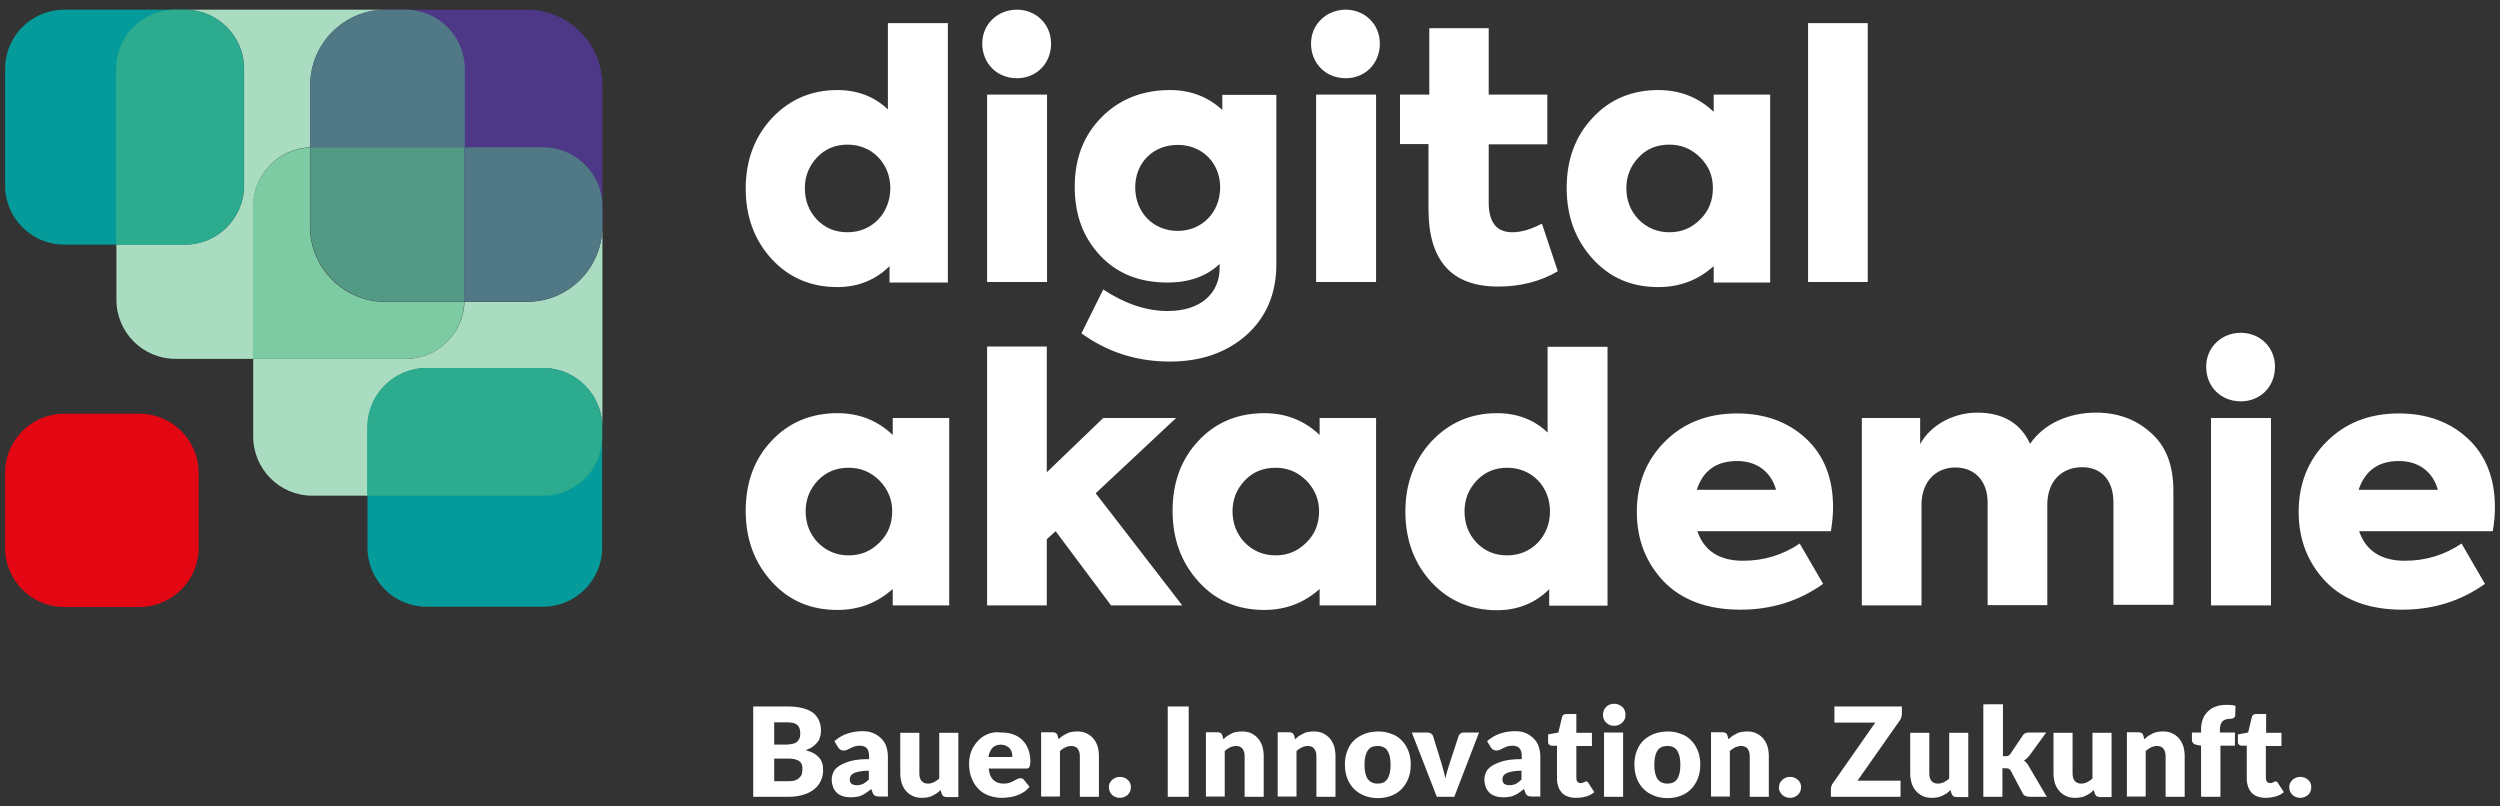
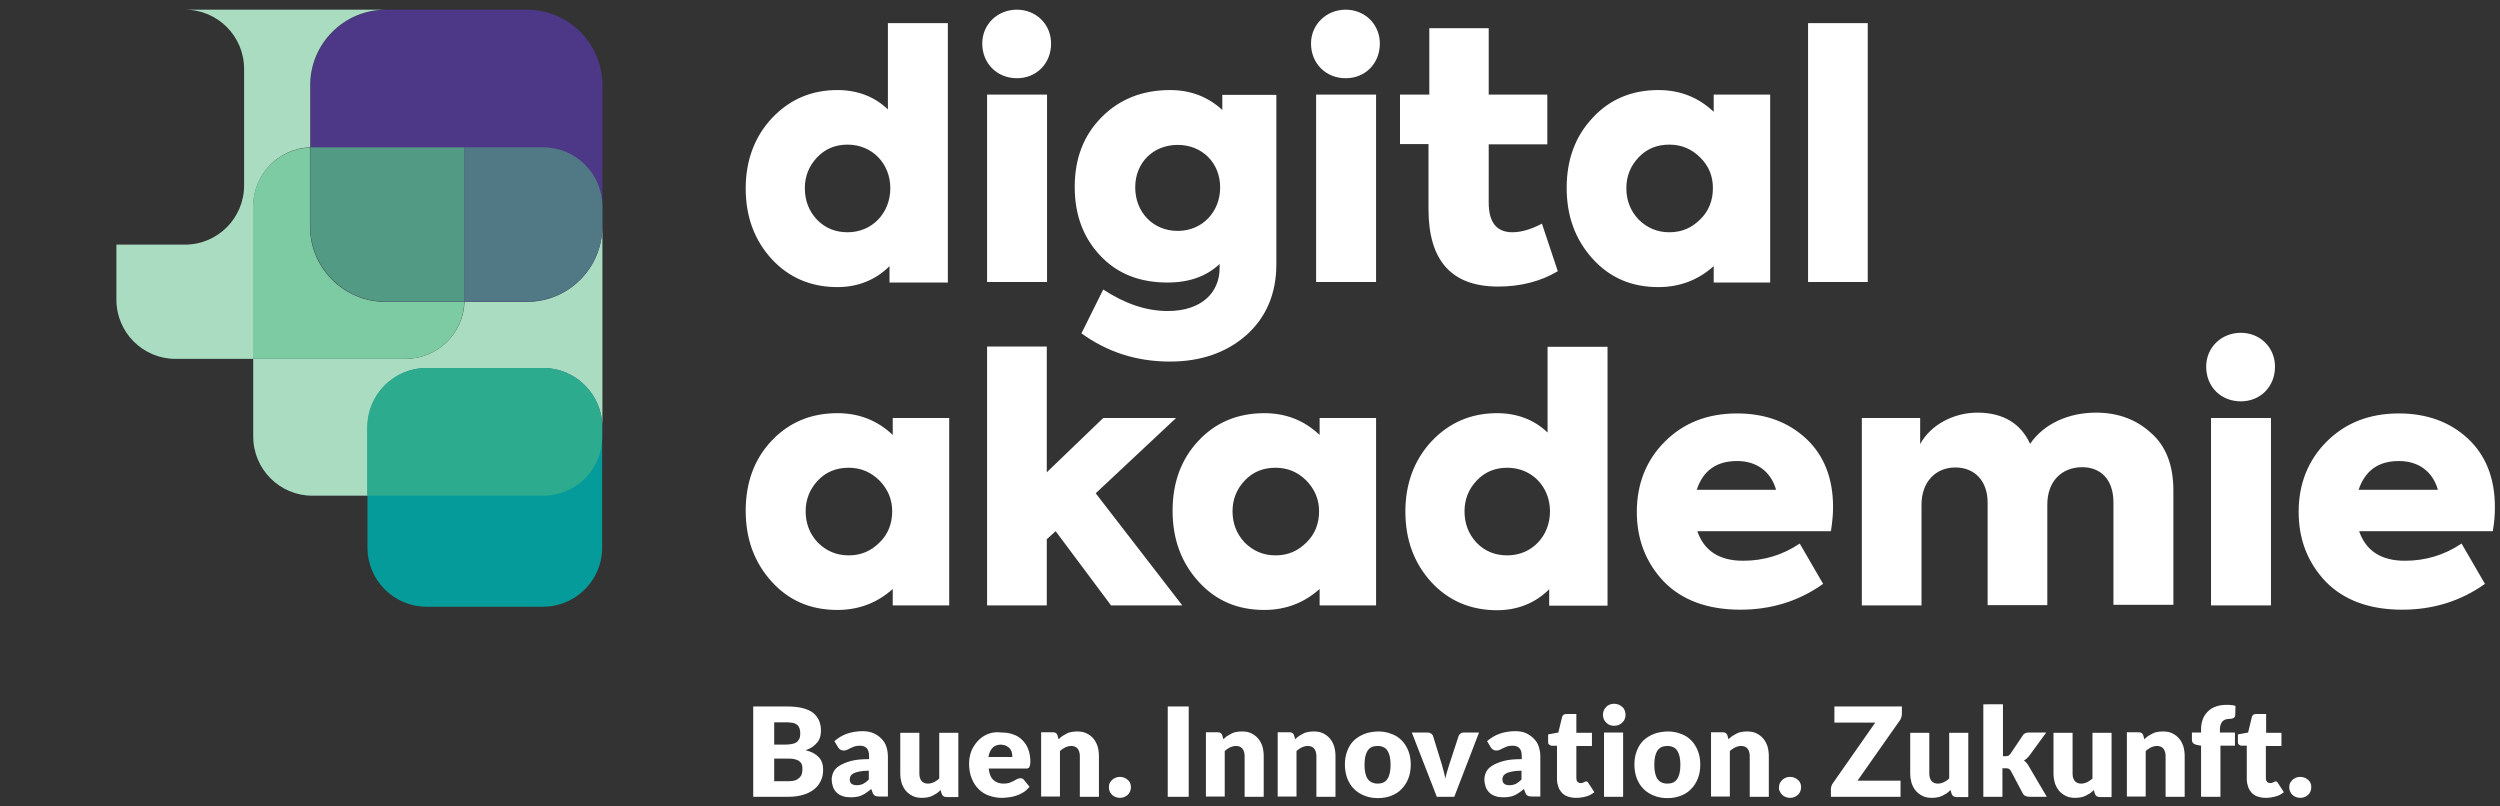
<svg xmlns="http://www.w3.org/2000/svg" version="1.1" id="Ebene_1" x="0px" y="0px" viewBox="0 0 930 300" style="enable-background:new 0 0 930 300;" xml:space="preserve">
  <rect x="0" y="0" width="930" height="300" fill="#333333" stroke="none" />
  <style type="text/css">
	.st0{fill:#ffffff;}
	.st1{fill:#E30613;}
	.st2{fill:#059B9A;}
	.st3{fill:#4D3787;}
	.st4{fill:#A9DCC1;}
	.st5{fill:#507985;}
	.st6{fill:#2CAB8E;}
	.st7{fill:#7DCBA2;}
	.st8{fill:#529A84;}
</style>
  <g>
    <path class="st0" d="M332.1,161.8c-5.7-5.4-12.5-8.1-20.6-8.1c-9.8,0-18,3.4-24.5,10.3c-6.4,6.8-9.6,15.5-9.6,26   c0,10.5,3.2,19.2,9.6,26.3c6.4,7.1,14.5,10.6,24.5,10.6c8.1,0,14.9-2.7,20.6-7.8v6.1h21v-69.7h-21V161.8L332.1,161.8z M331.9,190.2   c0,4.5-1.5,8.5-4.7,11.6c-3.2,3.2-6.9,4.8-11.5,4.8c-4.5,0-8.3-1.6-11.5-4.8c-3-3.2-4.5-7.1-4.5-11.6c0-4.4,1.5-8.2,4.5-11.4   c3-3.2,6.8-4.8,11.5-4.8c4.5,0,8.3,1.6,11.5,4.8C330.3,182,331.9,185.8,331.9,190.2L331.9,190.2z M439.8,225.2l-32.2-41.7l29.9-28   h-27.1l-21,20.2v-46.8h-22.2v96.3h22.2v-24.6l3.3-3l20.6,27.6H439.8L439.8,225.2z M490.9,161.8c-5.7-5.4-12.5-8.1-20.6-8.1   c-9.8,0-18.1,3.4-24.5,10.3c-6.4,6.8-9.6,15.5-9.6,26c0,10.5,3.2,19.2,9.6,26.3c6.4,7.1,14.5,10.6,24.5,10.6   c8.1,0,14.9-2.7,20.6-7.8v6.1h21v-69.7h-21V161.8L490.9,161.8z M490.7,190.2c0,4.5-1.5,8.5-4.7,11.6c-3.2,3.2-6.9,4.8-11.5,4.8   c-4.5,0-8.3-1.6-11.5-4.8c-3-3.2-4.5-7.1-4.5-11.6c0-4.4,1.5-8.2,4.5-11.4c3-3.2,6.8-4.8,11.5-4.8c4.5,0,8.3,1.6,11.5,4.8   C489.1,182,490.7,185.8,490.7,190.2L490.7,190.2z M575.7,160.9c-5-4.8-11.4-7.2-18.8-7.2c-9.7,0-17.8,3.5-24.4,10.5   c-6.4,6.9-9.7,15.7-9.7,26.1c0,10.6,3.3,19.3,9.7,26.3c6.4,6.9,14.6,10.4,24.4,10.4c7.7,0,14.3-2.7,19.4-7.8v6.1h21.7v-96.3h-22.3   V160.9L575.7,160.9z M560.7,206.6c-4.5,0-8.3-1.5-11.4-4.7c-3-3.2-4.5-7.1-4.5-11.7c0-4.4,1.5-8.2,4.5-11.4c3-3.2,6.8-4.8,11.4-4.8   c9.2,0,15.9,7.1,15.9,16.2C576.6,199.4,569.9,206.6,560.7,206.6L560.7,206.6z M681.9,188.6c0-10.7-3.4-19.3-10.1-25.5   c-6.7-6.2-15.3-9.3-25.6-9.3c-11,0-19.9,3.5-26.9,10.5c-6.9,6.9-10.4,15.7-10.4,26.1c0,10.2,3.3,18.8,10,25.9   c6.7,6.9,16.2,10.5,28.5,10.5c11.6,0,21.8-3.2,30.8-9.6l-8.7-15c-6.4,4.3-13.4,6.4-21.1,6.4c-8.8,0-14.5-3.7-17-11h49.7   C681.6,194.4,681.9,191.5,681.9,188.6L681.9,188.6z M646.2,171.5c7.4,0,12.6,4,14.5,10.7h-29.5   C633.5,175.1,638.5,171.5,646.2,171.5L646.2,171.5z M779.7,153.5c-10,0-19.3,4-24.5,11.6c-3.5-7.6-10-11.5-19.3-11.6   c-9-0.1-17.7,4.5-21.6,11.7v-9.7h-21.7v69.7h22.2v-37.4c0-8.7,5.4-13.9,12.6-13.9c7.1,0,12,4.9,12,13.1v38.1h22.2v-37.4   c0-8.7,5.4-13.9,13-13.9c6.7,0,11.6,4.4,11.6,13.1v38.1h22.3v-42.5c0-9.5-2.8-16.7-8.5-21.6C794.6,156,787.8,153.5,779.7,153.5   L779.7,153.5z M833.6,149.3c7.2,0,12.7-5.4,12.7-12.9c0-7.2-5.6-12.6-12.7-12.6c-7.2,0-12.9,5.4-12.9,12.6   C820.7,143.9,826.2,149.3,833.6,149.3L833.6,149.3z M844.8,155.5h-22.3v69.7h22.3V155.5L844.8,155.5z M928.1,188.6   c0-10.7-3.4-19.3-10.1-25.5c-6.7-6.2-15.3-9.3-25.6-9.3c-11,0-19.9,3.5-26.9,10.5c-6.9,6.9-10.4,15.7-10.4,26.1   c0,10.2,3.3,18.8,10,25.9c6.7,6.9,16.2,10.5,28.5,10.5c11.6,0,21.8-3.2,30.8-9.6l-8.7-15c-6.4,4.3-13.4,6.4-21.1,6.4   c-8.8,0-14.5-3.7-17-11h49.7C927.9,194.4,928.1,191.5,928.1,188.6L928.1,188.6z M892.4,171.5c7.4,0,12.6,4,14.5,10.7h-29.5   C879.8,175.1,884.7,171.5,892.4,171.5L892.4,171.5z" />
    <path class="st0" d="M330.3,40.7c-5-4.8-11.4-7.2-18.8-7.2c-9.7,0-17.8,3.5-24.4,10.5c-6.4,6.9-9.7,15.7-9.7,26.1   c0,10.6,3.3,19.3,9.7,26.3c6.4,6.9,14.6,10.4,24.4,10.4c7.7,0,14.3-2.7,19.4-7.8v6.1h21.7V8.6h-22.3V40.7L330.3,40.7z M315.3,86.4   c-4.5,0-8.3-1.5-11.4-4.7c-3-3.2-4.5-7.1-4.5-11.7c0-4.4,1.5-8.2,4.5-11.4c3-3.2,6.8-4.8,11.4-4.8c9.2,0,15.9,7.1,15.9,16.2   C331.2,79.2,324.5,86.4,315.3,86.4L315.3,86.4z M378.3,29.1c7.2,0,12.7-5.4,12.7-12.9c0-7.2-5.6-12.6-12.7-12.6   c-7.2,0-12.9,5.4-12.9,12.6C365.4,23.6,370.9,29.1,378.3,29.1L378.3,29.1z M389.5,35.2h-22.3v69.7h22.3V35.2L389.5,35.2z    M454.9,41.1c-5.3-5-11.9-7.6-19.6-7.6c-10.2,0-18.7,3.3-25.4,10c-6.7,6.7-10.1,15.3-10.1,26c0,10.5,3.2,18.9,9.5,25.6   c6.3,6.7,14.6,10,25,10c8.1,0,14.5-2.3,19.4-6.9v1.5c0,9.2-6.8,16-19.3,16c-8,0-15.9-2.7-24-8l-8.1,16.3   c9.5,6.9,20.4,10.5,32.9,10.5c11.5,0,21-3.3,28.4-9.8c7.4-6.6,11.2-15.4,11.2-26.4v-63h-20.1V41.1L454.9,41.1z M453.9,69.7   c0,9.2-6.7,16.2-15.8,16.2c-9.1,0-15.8-6.9-15.8-16.2c0-9.2,6.7-15.8,15.8-15.8C447.2,53.9,453.9,60.6,453.9,69.7L453.9,69.7z    M500.6,29.1c7.2,0,12.7-5.4,12.7-12.9c0-7.2-5.6-12.6-12.7-12.6S487.7,9,487.7,16.2C487.7,23.6,493.2,29.1,500.6,29.1L500.6,29.1z    M511.9,35.2h-22.3v69.7h22.3V35.2L511.9,35.2z M573.6,83.2c-4,2.1-7.7,3.2-11,3.2c-5.9,0-8.8-3.7-8.8-11.1V53.7h21.8V35.2h-21.8   V10.5h-22.1v24.7h-10.9v18.4h10.6v24.2c0,19.2,8.6,28.8,25.9,28.8c8.3,0,15.8-1.9,22.2-5.7L573.6,83.2L573.6,83.2z M637.5,41.6   c-5.7-5.4-12.5-8.1-20.6-8.1c-9.8,0-18.1,3.4-24.5,10.4c-6.4,6.8-9.6,15.5-9.6,26c0,10.5,3.2,19.2,9.6,26.3   c6.4,7.1,14.5,10.6,24.5,10.6c8.1,0,14.9-2.7,20.6-7.8v6.1h21V35.2h-21V41.6L637.5,41.6z M637.2,70c0,4.5-1.5,8.5-4.7,11.6   c-3.2,3.2-6.9,4.8-11.5,4.8c-4.5,0-8.3-1.6-11.5-4.8c-3-3.2-4.5-7.1-4.5-11.6c0-4.4,1.5-8.2,4.5-11.4c3-3.2,6.8-4.8,11.5-4.8   c4.5,0,8.3,1.6,11.5,4.8C635.7,61.8,637.2,65.5,637.2,70L637.2,70z M694.8,8.6h-22.2v96.3h22.2V8.6L694.8,8.6z" />
-     <path class="st1" d="M51.8,225.8H23.9c-12.2,0-22-9.9-22-22v-27.9c0-12.2,9.9-22,22-22h27.9c12.2,0,22.1,9.9,22.1,22v27.9   C73.9,215.9,64,225.8,51.8,225.8" />
-     <path class="st2" d="M90.7,25.6c0-12.2-9.9-22-22-22H23.9c-12.2,0-22,9.9-22,22V69c0,12.2,9.9,22,22,22h44.8c12.2,0,22-9.9,22-22   V25.6" />
    <path class="st0" d="M293.6,296.4c2,0,3.8-0.3,5.4-0.8c1.6-0.5,2.9-1.2,4-2.1c1.1-0.9,1.9-2,2.4-3.2c0.6-1.2,0.8-2.6,0.8-4   c0-1.9-0.5-3.4-1.6-4.6c-1.1-1.2-2.7-2.1-4.9-2.6c1-0.4,1.9-0.8,2.6-1.3c0.7-0.5,1.3-1.1,1.8-1.7c0.5-0.6,0.8-1.3,1-2   c0.2-0.7,0.3-1.4,0.3-2.2c0-1.4-0.2-2.6-0.7-3.8c-0.5-1.1-1.2-2.1-2.2-2.9c-1-0.8-2.4-1.4-4-1.8c-1.6-0.4-3.6-0.6-5.9-0.6h-12.4   v33.6H293.6L293.6,296.4z M293.5,282.2c1,0,1.8,0.1,2.4,0.3c0.6,0.2,1.2,0.4,1.6,0.8c0.4,0.3,0.7,0.8,0.8,1.2   c0.2,0.5,0.2,1,0.2,1.7c0,0.5-0.1,1.1-0.2,1.6c-0.1,0.5-0.4,1-0.8,1.4c-0.4,0.4-0.9,0.8-1.5,1c-0.7,0.3-1.5,0.4-2.5,0.4H288v-8.4   H293.5L293.5,282.2z M288,268.7h4.6c0.9,0,1.6,0.1,2.3,0.2c0.6,0.1,1.2,0.4,1.6,0.7c0.4,0.3,0.7,0.8,0.9,1.3c0.2,0.5,0.3,1.2,0.3,2   c0,0.8-0.1,1.5-0.4,2c-0.3,0.5-0.6,1-1.1,1.3c-0.5,0.3-1.1,0.5-1.8,0.6c-0.7,0.1-1.5,0.2-2.3,0.2H288V268.7L288,268.7z    M330.3,296.4v-14.9c0-1.4-0.2-2.6-0.6-3.8c-0.4-1.2-1-2.1-1.9-3c-0.8-0.8-1.8-1.5-3-2c-1.2-0.5-2.5-0.7-3.9-0.7   c-2,0-3.9,0.3-5.7,0.9c-1.8,0.6-3.4,1.6-4.8,2.8l1.3,2.2c0.2,0.4,0.5,0.6,0.8,0.9c0.3,0.2,0.8,0.4,1.3,0.4c0.6,0,1-0.1,1.4-0.3   c0.4-0.2,0.8-0.4,1.2-0.6c0.4-0.2,0.9-0.4,1.4-0.6c0.5-0.2,1.2-0.3,2.1-0.3c1.1,0,1.9,0.3,2.5,0.9c0.6,0.6,0.9,1.6,0.9,3.1v1   c-2.7,0-5,0.2-6.8,0.7c-1.8,0.5-3.2,1.1-4.3,1.8c-1.1,0.7-1.8,1.5-2.2,2.4c-0.4,0.9-0.6,1.8-0.6,2.6c0,1.1,0.2,2,0.5,2.9   c0.3,0.8,0.8,1.5,1.4,2.1c0.6,0.6,1.4,1,2.3,1.3c0.9,0.3,1.9,0.4,3,0.4c0.8,0,1.6-0.1,2.2-0.2c0.7-0.1,1.3-0.3,1.9-0.6   c0.6-0.3,1.2-0.6,1.7-1c0.6-0.4,1.1-0.8,1.7-1.3l0.5,1.3c0.2,0.6,0.5,1,0.9,1.2c0.3,0.2,0.9,0.3,1.5,0.3H330.3L330.3,296.4z    M316.8,291.6c-0.4-0.3-0.7-0.9-0.7-1.7c0-0.4,0.1-0.8,0.3-1.2c0.2-0.4,0.6-0.7,1.1-1c0.5-0.3,1.3-0.5,2.2-0.7   c0.9-0.2,2.1-0.3,3.5-0.3v3.3c-0.7,0.7-1.4,1.2-2.1,1.6c-0.7,0.3-1.5,0.5-2.4,0.5C317.9,292.1,317.3,291.9,316.8,291.6L316.8,291.6   z M334.9,272.5v15.2c0,1.3,0.2,2.5,0.5,3.6c0.4,1.1,0.9,2.1,1.6,2.9c0.7,0.8,1.5,1.4,2.5,1.9c1,0.5,2.2,0.7,3.5,0.7   c0.8,0,1.5-0.1,2.1-0.2c0.6-0.1,1.2-0.3,1.8-0.6c0.6-0.3,1.1-0.6,1.6-0.9c0.5-0.4,1-0.8,1.4-1.2l0.4,1.4c0.3,0.8,0.9,1.2,1.8,1.2   h4.4v-23.9h-7.1v17c-0.6,0.6-1.3,1-2,1.4c-0.7,0.3-1.4,0.5-2.2,0.5c-1,0-1.8-0.3-2.4-1c-0.5-0.6-0.8-1.6-0.8-2.7v-15.2H334.9   L334.9,272.5z M367.4,273.1c-1.5,0.6-2.7,1.5-3.7,2.6c-1,1.1-1.8,2.3-2.4,3.8c-0.5,1.4-0.8,2.9-0.8,4.5c0,2.1,0.3,4,1,5.6   c0.6,1.6,1.5,2.9,2.6,4c1.1,1.1,2.4,1.9,3.9,2.4c1.5,0.5,3,0.8,4.7,0.8c0.8,0,1.7-0.1,2.6-0.2c0.9-0.1,1.8-0.3,2.7-0.6   c0.9-0.3,1.8-0.7,2.6-1.2c0.9-0.5,1.6-1.2,2.4-2.1l-2.1-2.6c-0.3-0.4-0.7-0.6-1.3-0.6c-0.4,0-0.8,0.1-1.2,0.3s-0.8,0.4-1.3,0.7   c-0.5,0.2-1,0.5-1.6,0.7c-0.6,0.2-1.3,0.3-2.1,0.3c-1.6,0-2.8-0.4-3.8-1.3c-1-0.9-1.6-2.3-1.8-4.3h13.8c0.3,0,0.6,0,0.8-0.1   c0.2-0.1,0.4-0.2,0.5-0.4c0.1-0.2,0.2-0.5,0.3-0.8c0-0.3,0.1-0.8,0.1-1.3c0-1.7-0.3-3.3-0.8-4.6c-0.5-1.4-1.3-2.5-2.2-3.4   c-0.9-0.9-2.1-1.7-3.4-2.1c-1.3-0.5-2.8-0.7-4.3-0.7C370.5,272.2,368.8,272.5,367.4,273.1L367.4,273.1z M374.4,277.5   c0.5,0.3,1,0.6,1.3,1c0.3,0.4,0.6,0.9,0.7,1.4c0.1,0.5,0.2,1.1,0.2,1.7h-8.9c0.2-1.5,0.8-2.6,1.5-3.4c0.8-0.8,1.8-1.2,3.2-1.2   C373.2,277.1,373.9,277.2,374.4,277.5L374.4,277.5z M394.3,296.4v-17c0.6-0.6,1.3-1,2-1.4c0.7-0.3,1.4-0.5,2.2-0.5   c1,0,1.8,0.3,2.4,1c0.5,0.7,0.8,1.6,0.8,2.7v15.2h7.1v-15.2c0-1.3-0.2-2.5-0.5-3.6c-0.4-1.1-0.9-2.1-1.6-2.9   c-0.7-0.8-1.5-1.4-2.5-1.9c-1-0.5-2.2-0.7-3.5-0.7c-0.8,0-1.5,0.1-2.1,0.2c-0.7,0.1-1.3,0.3-1.8,0.6c-0.6,0.3-1.1,0.6-1.6,0.9   c-0.5,0.4-1,0.8-1.4,1.2l-0.4-1.4c-0.1-0.4-0.3-0.7-0.6-0.9c-0.3-0.2-0.7-0.3-1.1-0.3h-4.4v23.9H394.3L394.3,296.4z M412.8,294.4   c0.2,0.5,0.5,0.9,0.9,1.3c0.4,0.4,0.8,0.6,1.3,0.8c0.5,0.2,1,0.3,1.6,0.3c0.6,0,1.1-0.1,1.6-0.3c0.5-0.2,0.9-0.5,1.3-0.8   c0.4-0.4,0.7-0.8,0.9-1.3c0.2-0.5,0.3-1,0.3-1.6c0-0.6-0.1-1.1-0.3-1.5c-0.2-0.5-0.5-0.9-0.9-1.2c-0.4-0.4-0.8-0.6-1.3-0.8   c-0.5-0.2-1-0.3-1.6-0.3c-0.6,0-1.1,0.1-1.6,0.3c-0.5,0.2-0.9,0.5-1.3,0.8c-0.4,0.4-0.6,0.8-0.9,1.2c-0.2,0.5-0.3,1-0.3,1.5   C412.5,293.4,412.6,293.9,412.8,294.4L412.8,294.4z M442.2,262.8h-7.8v33.6h7.8V262.8L442.2,262.8z M455.6,296.4v-17   c0.6-0.6,1.3-1,2-1.4c0.7-0.3,1.4-0.5,2.2-0.5c1,0,1.8,0.3,2.4,1c0.5,0.7,0.8,1.6,0.8,2.7v15.2h7.1v-15.2c0-1.3-0.2-2.5-0.5-3.6   c-0.4-1.1-0.9-2.1-1.6-2.9c-0.7-0.8-1.5-1.4-2.5-1.9c-1-0.5-2.2-0.7-3.5-0.7c-0.8,0-1.5,0.1-2.1,0.2c-0.7,0.1-1.3,0.3-1.8,0.6   c-0.6,0.3-1.1,0.6-1.6,0.9c-0.5,0.4-1,0.8-1.4,1.2l-0.4-1.4c-0.1-0.4-0.3-0.7-0.6-0.9c-0.3-0.2-0.7-0.3-1.1-0.3h-4.4v23.9H455.6   L455.6,296.4z M482.3,296.4v-17c0.6-0.6,1.3-1,2-1.4c0.7-0.3,1.4-0.5,2.2-0.5c1,0,1.8,0.3,2.4,1c0.5,0.7,0.8,1.6,0.8,2.7v15.2h7.1   v-15.2c0-1.3-0.2-2.5-0.5-3.6c-0.4-1.1-0.9-2.1-1.6-2.9c-0.7-0.8-1.5-1.4-2.5-1.9c-1-0.5-2.2-0.7-3.5-0.7c-0.8,0-1.5,0.1-2.1,0.2   c-0.7,0.1-1.3,0.3-1.8,0.6c-0.6,0.3-1.1,0.6-1.6,0.9c-0.5,0.4-1,0.8-1.4,1.2l-0.4-1.4c-0.1-0.4-0.3-0.7-0.6-0.9   c-0.3-0.2-0.7-0.3-1.1-0.3h-4.4v23.9H482.3L482.3,296.4z M507.6,273c-1.5,0.6-2.8,1.4-3.9,2.4c-1.1,1.1-1.9,2.3-2.5,3.9   c-0.6,1.5-0.9,3.2-0.9,5.1c0,1.9,0.3,3.6,0.9,5.2c0.6,1.5,1.4,2.8,2.5,3.9c1.1,1.1,2.4,1.9,3.9,2.5c1.5,0.6,3.2,0.9,5,0.9   c1.8,0,3.5-0.3,5-0.9c1.5-0.6,2.8-1.4,3.8-2.5c1.1-1.1,1.9-2.4,2.5-3.9c0.6-1.5,0.9-3.2,0.9-5.2c0-1.9-0.3-3.6-0.9-5.1   c-0.6-1.5-1.4-2.8-2.5-3.9c-1.1-1.1-2.3-1.9-3.8-2.4c-1.5-0.6-3.1-0.9-5-0.9C510.7,272.2,509.1,272.4,507.6,273L507.6,273z    M508.8,289.8c-0.8-1.2-1.2-2.9-1.2-5.3c0-2.4,0.4-4.1,1.2-5.3c0.8-1.2,2-1.7,3.7-1.7c1.6,0,2.9,0.6,3.6,1.7   c0.8,1.2,1.2,2.9,1.2,5.3c0,2.4-0.4,4.1-1.2,5.3c-0.8,1.2-2,1.7-3.6,1.7C510.9,291.5,509.6,290.9,508.8,289.8L508.8,289.8z    M550.2,272.5h-5.7c-0.5,0-0.9,0.1-1.2,0.4c-0.3,0.2-0.6,0.5-0.7,0.9l-3.5,10.7c-0.3,0.9-0.5,1.7-0.8,2.6c-0.2,0.8-0.5,1.7-0.6,2.5   c-0.2-0.8-0.4-1.7-0.6-2.5c-0.2-0.8-0.5-1.7-0.7-2.6l-3.3-10.7c-0.1-0.4-0.4-0.6-0.7-0.9c-0.3-0.2-0.8-0.4-1.3-0.4h-5.9l9.3,23.9   h6.5L550.2,272.5L550.2,272.5z M573,296.4v-14.9c0-1.4-0.2-2.6-0.6-3.8c-0.4-1.2-1-2.1-1.9-3c-0.8-0.8-1.8-1.5-2.9-2   c-1.2-0.5-2.5-0.7-3.9-0.7c-2,0-3.9,0.3-5.7,0.9c-1.8,0.6-3.4,1.6-4.8,2.8l1.3,2.2c0.2,0.4,0.5,0.6,0.8,0.9   c0.3,0.2,0.8,0.4,1.3,0.4c0.6,0,1-0.1,1.4-0.3c0.4-0.2,0.8-0.4,1.2-0.6c0.4-0.2,0.9-0.4,1.4-0.6c0.5-0.2,1.2-0.3,2.1-0.3   c1.1,0,1.9,0.3,2.5,0.9c0.6,0.6,0.9,1.6,0.9,3.1v1c-2.7,0-5,0.2-6.8,0.7c-1.8,0.5-3.2,1.1-4.3,1.8c-1.1,0.7-1.8,1.5-2.2,2.4   c-0.4,0.9-0.6,1.8-0.6,2.6c0,1.1,0.2,2,0.5,2.9c0.3,0.8,0.8,1.5,1.4,2.1c0.6,0.6,1.4,1,2.3,1.3c0.9,0.3,1.9,0.4,3,0.4   c0.8,0,1.6-0.1,2.2-0.2c0.7-0.1,1.3-0.3,1.9-0.6c0.6-0.3,1.2-0.6,1.7-1c0.6-0.4,1.1-0.8,1.7-1.3l0.5,1.3c0.2,0.6,0.5,1,0.9,1.2   c0.3,0.2,0.9,0.3,1.5,0.3H573L573,296.4z M559.6,291.6c-0.4-0.3-0.7-0.9-0.7-1.7c0-0.4,0.1-0.8,0.3-1.2c0.2-0.4,0.6-0.7,1.1-1   c0.5-0.3,1.3-0.5,2.2-0.7c0.9-0.2,2.1-0.3,3.5-0.3v3.3c-0.7,0.7-1.4,1.2-2.1,1.6c-0.7,0.3-1.5,0.5-2.4,0.5   C560.7,292.1,560,291.9,559.6,291.6L559.6,291.6z M590,296.3c1.2-0.3,2.2-0.9,3.1-1.6l-2.2-3.4c-0.1-0.2-0.3-0.4-0.4-0.5   c-0.1-0.1-0.3-0.1-0.5-0.1c-0.2,0-0.3,0-0.4,0.1s-0.2,0.1-0.4,0.2c-0.1,0.1-0.3,0.1-0.5,0.2c-0.2,0.1-0.4,0.1-0.7,0.1   c-0.5,0-0.9-0.2-1.2-0.5c-0.3-0.4-0.4-0.8-0.4-1.4v-11.9h5.8v-4.9h-5.8v-7h-3.7c-0.9,0-1.4,0.4-1.6,1.1l-1.4,5.8l-3.8,0.7v2.8   c0,0.5,0.1,0.8,0.4,1c0.3,0.2,0.6,0.4,0.9,0.4h2v12.4c0,1.1,0.2,2,0.5,2.9c0.3,0.9,0.8,1.6,1.3,2.2c0.6,0.6,1.3,1.1,2.2,1.4   c0.9,0.3,1.9,0.5,3,0.5C587.7,296.8,588.9,296.6,590,296.3L590,296.3z M596.7,272.5v23.9h7.1v-23.9H596.7L596.7,272.5z    M604.4,264.3c-0.2-0.5-0.5-1-0.9-1.3c-0.4-0.4-0.9-0.7-1.4-0.9c-0.5-0.2-1.1-0.3-1.7-0.3c-0.6,0-1.1,0.1-1.6,0.3   c-0.5,0.2-1,0.5-1.3,0.9c-0.4,0.4-0.7,0.8-0.9,1.3c-0.2,0.5-0.3,1.1-0.3,1.6c0,0.6,0.1,1.1,0.3,1.6c0.2,0.5,0.5,0.9,0.9,1.3   c0.4,0.4,0.8,0.7,1.3,0.9c0.5,0.2,1.1,0.3,1.6,0.3c0.6,0,1.2-0.1,1.7-0.3c0.5-0.2,1-0.5,1.4-0.9c0.4-0.4,0.7-0.8,0.9-1.3   c0.2-0.5,0.3-1,0.3-1.6C604.7,265.4,604.6,264.9,604.4,264.3L604.4,264.3z M615.3,273c-1.5,0.6-2.8,1.4-3.9,2.4   c-1.1,1.1-1.9,2.3-2.5,3.9c-0.6,1.5-0.9,3.2-0.9,5.1c0,1.9,0.3,3.6,0.9,5.2c0.6,1.5,1.4,2.8,2.5,3.9c1.1,1.1,2.4,1.9,3.9,2.5   c1.5,0.6,3.2,0.9,5,0.9c1.8,0,3.5-0.3,5-0.9c1.5-0.6,2.8-1.4,3.8-2.5c1.1-1.1,1.9-2.4,2.5-3.9c0.6-1.5,0.9-3.2,0.9-5.2   c0-1.9-0.3-3.6-0.9-5.1c-0.6-1.5-1.4-2.8-2.5-3.9c-1.1-1.1-2.3-1.9-3.8-2.4c-1.5-0.6-3.1-0.9-5-0.9   C618.5,272.2,616.8,272.4,615.3,273L615.3,273z M616.6,289.8c-0.8-1.2-1.2-2.9-1.2-5.3c0-2.4,0.4-4.1,1.2-5.3   c0.8-1.2,2-1.7,3.7-1.7c1.6,0,2.9,0.6,3.6,1.7c0.8,1.2,1.2,2.9,1.2,5.3c0,2.4-0.4,4.1-1.2,5.3c-0.8,1.2-2,1.7-3.6,1.7   C618.6,291.5,617.4,290.9,616.6,289.8L616.6,289.8z M643.5,296.4v-17c0.6-0.6,1.3-1,2-1.4c0.7-0.3,1.4-0.5,2.2-0.5   c1,0,1.8,0.3,2.4,1c0.5,0.7,0.8,1.6,0.8,2.7v15.2h7.1v-15.2c0-1.3-0.2-2.5-0.5-3.6c-0.4-1.1-0.9-2.1-1.6-2.9   c-0.7-0.8-1.5-1.4-2.5-1.9c-1-0.5-2.2-0.7-3.5-0.7c-0.8,0-1.5,0.1-2.1,0.2c-0.7,0.1-1.3,0.3-1.8,0.6c-0.6,0.3-1.1,0.6-1.6,0.9   c-0.5,0.4-1,0.8-1.4,1.2l-0.4-1.4c-0.1-0.4-0.3-0.7-0.6-0.9c-0.3-0.2-0.7-0.3-1.1-0.3h-4.4v23.9H643.5L643.5,296.4z M662.1,294.4   c0.2,0.5,0.5,0.9,0.9,1.3c0.4,0.4,0.8,0.6,1.3,0.8c0.5,0.2,1,0.3,1.6,0.3c0.6,0,1.1-0.1,1.6-0.3c0.5-0.2,0.9-0.5,1.3-0.8   c0.4-0.4,0.7-0.8,0.9-1.3c0.2-0.5,0.3-1,0.3-1.6c0-0.6-0.1-1.1-0.3-1.5c-0.2-0.5-0.5-0.9-0.9-1.2c-0.4-0.4-0.8-0.6-1.3-0.8   c-0.5-0.2-1-0.3-1.6-0.3c-0.6,0-1.1,0.1-1.6,0.3c-0.5,0.2-0.9,0.5-1.3,0.8c-0.4,0.4-0.6,0.8-0.9,1.2c-0.2,0.5-0.3,1-0.3,1.5   C661.7,293.4,661.8,293.9,662.1,294.4L662.1,294.4z M682.4,262.8v6h15.2l-15.8,22.6c-0.2,0.3-0.4,0.6-0.5,1c-0.1,0.3-0.2,0.7-0.2,1   v3H707v-6h-16l15.8-22.5c0.2-0.3,0.4-0.7,0.5-1.1c0.1-0.4,0.2-0.8,0.2-1.2v-2.8H682.4L682.4,262.8z M710.6,272.5v15.2   c0,1.3,0.2,2.5,0.5,3.6c0.4,1.1,0.9,2.1,1.6,2.9c0.7,0.8,1.5,1.4,2.5,1.9c1,0.5,2.2,0.7,3.5,0.7c0.8,0,1.5-0.1,2.1-0.2   c0.6-0.1,1.2-0.3,1.8-0.6c0.6-0.3,1.1-0.6,1.6-0.9c0.5-0.4,1-0.8,1.4-1.2l0.4,1.4c0.3,0.8,0.9,1.2,1.8,1.2h4.4v-23.9h-7.1v17   c-0.6,0.6-1.3,1-2,1.4c-0.7,0.3-1.4,0.5-2.2,0.5c-1,0-1.8-0.3-2.4-1c-0.5-0.6-0.8-1.6-0.8-2.7v-15.2H710.6L710.6,272.5z    M737.8,261.9v34.5h7.1v-10.6h1.4c0.5,0,0.8,0.1,1,0.2c0.2,0.1,0.5,0.4,0.7,0.7l4.5,8.5c0.2,0.4,0.6,0.8,1,0.9   c0.4,0.2,0.9,0.3,1.4,0.3h6.5l-6.7-11.4c-0.5-0.9-1.1-1.6-1.8-2.1c0.4-0.2,0.8-0.5,1.1-0.8c0.3-0.3,0.7-0.7,1-1.1l6.2-8.5h-6.5   c-0.6,0-1,0.1-1.4,0.3c-0.4,0.2-0.7,0.5-0.9,0.9l-4.5,6.7c-0.2,0.3-0.4,0.5-0.7,0.7c-0.2,0.1-0.6,0.2-1,0.2h-1.1v-19.3H737.8   L737.8,261.9z M763.9,272.5v15.2c0,1.3,0.2,2.5,0.5,3.6c0.4,1.1,0.9,2.1,1.6,2.9c0.7,0.8,1.5,1.4,2.5,1.9c1,0.5,2.2,0.7,3.5,0.7   c0.8,0,1.5-0.1,2.1-0.2c0.6-0.1,1.2-0.3,1.8-0.6c0.6-0.3,1.1-0.6,1.6-0.9c0.5-0.4,1-0.8,1.4-1.2l0.4,1.4c0.3,0.8,0.9,1.2,1.8,1.2   h4.4v-23.9h-7.1v17c-0.6,0.6-1.3,1-2,1.4c-0.7,0.3-1.4,0.5-2.2,0.5c-1,0-1.8-0.3-2.4-1c-0.5-0.6-0.8-1.6-0.8-2.7v-15.2H763.9   L763.9,272.5z M798.2,296.4v-17c0.6-0.6,1.3-1,2-1.4c0.7-0.3,1.4-0.5,2.2-0.5c1,0,1.8,0.3,2.4,1c0.5,0.7,0.8,1.6,0.8,2.7v15.2h7.1   v-15.2c0-1.3-0.2-2.5-0.5-3.6c-0.4-1.1-0.9-2.1-1.6-2.9c-0.7-0.8-1.5-1.4-2.5-1.9c-1-0.5-2.2-0.7-3.5-0.7c-0.8,0-1.5,0.1-2.1,0.2   c-0.7,0.1-1.3,0.3-1.8,0.6c-0.6,0.3-1.1,0.6-1.6,0.9c-0.5,0.4-1,0.8-1.4,1.2l-0.4-1.4c-0.1-0.4-0.3-0.7-0.6-0.9   c-0.3-0.2-0.7-0.3-1.1-0.3h-4.4v23.9H798.2L798.2,296.4z M826,296.4v-19h5.4v-4.9h-5.6v-1.1c0-0.8,0.1-1.4,0.3-1.9   c0.2-0.5,0.4-0.9,0.7-1.2c0.3-0.3,0.7-0.5,1.2-0.7c0.5-0.1,1.1-0.2,1.7-0.2c0.2,0,0.4,0,0.6-0.1c0.2,0,0.4-0.1,0.6-0.2   c0.2-0.1,0.3-0.2,0.4-0.4c0.1-0.2,0.2-0.4,0.2-0.6l0.1-3.5c-0.5-0.2-1.1-0.3-1.6-0.3c-0.5-0.1-1-0.1-1.6-0.1c-1.5,0-2.9,0.2-4,0.6   c-1.2,0.4-2.2,1-3,1.8c-0.8,0.8-1.5,1.7-1.9,2.8c-0.4,1.1-0.7,2.3-0.7,3.7v1.4h-3.4v2.8c0,0.5,0.2,0.9,0.5,1.2   c0.3,0.3,0.8,0.5,1.3,0.6l1.6,0.3v19H826L826,296.4z M846.5,296.3c1.2-0.3,2.2-0.9,3.1-1.6l-2.2-3.4c-0.1-0.2-0.3-0.4-0.4-0.5   c-0.1-0.1-0.3-0.1-0.5-0.1c-0.2,0-0.3,0-0.4,0.1c-0.1,0.1-0.2,0.1-0.4,0.2c-0.1,0.1-0.3,0.1-0.5,0.2c-0.2,0.1-0.4,0.1-0.7,0.1   c-0.5,0-0.9-0.2-1.2-0.5c-0.3-0.4-0.4-0.8-0.4-1.4v-11.9h5.8v-4.9H843v-7h-3.7c-0.9,0-1.4,0.4-1.6,1.1l-1.4,5.8l-3.8,0.7v2.8   c0,0.5,0.1,0.8,0.4,1c0.3,0.2,0.6,0.4,0.9,0.4h2v12.4c0,1.1,0.2,2,0.5,2.9c0.3,0.9,0.8,1.6,1.3,2.2c0.6,0.6,1.3,1.1,2.2,1.4   c0.9,0.3,1.9,0.5,3,0.5C844.1,296.8,845.3,296.6,846.5,296.3L846.5,296.3z M851.9,294.4c0.2,0.5,0.5,0.9,0.9,1.3   c0.4,0.4,0.8,0.6,1.3,0.8c0.5,0.2,1,0.3,1.6,0.3c0.6,0,1.1-0.1,1.6-0.3c0.5-0.2,0.9-0.5,1.3-0.8c0.4-0.4,0.7-0.8,0.9-1.3   c0.2-0.5,0.3-1,0.3-1.6c0-0.6-0.1-1.1-0.3-1.5c-0.2-0.5-0.5-0.9-0.9-1.2c-0.4-0.4-0.8-0.6-1.3-0.8c-0.5-0.2-1-0.3-1.6-0.3   c-0.6,0-1.1,0.1-1.6,0.3c-0.5,0.2-0.9,0.5-1.3,0.8c-0.4,0.4-0.6,0.8-0.9,1.2c-0.2,0.5-0.3,1-0.3,1.5   C851.6,293.4,851.7,293.9,851.9,294.4L851.9,294.4z" />
    <path class="st3" d="M196,3.6c15.5,0,28.1,12.6,28.1,28.1v52.4c0,15.5-12.6,28.1-28.1,28.1h-52.4c-15.5,0-28.1-12.6-28.1-28.1V31.7   c0-15.5,12.6-28.1,28.1-28.1H196" />
    <path class="st2" d="M202,136.9c12.2,0,22,9.9,22,22v44.8c0,12.2-9.9,22-22,22h-43.3c-12.2,0-22-9.9-22-22v-44.8   c0-12.2,9.9-22,22-22H202" />
    <path class="st4" d="M136.6,184.4h-20.4c-12.2,0-22-9.9-22-22v-28.9h56.6c11.9,0,21.6-9.4,22-21.2H196c15.5,0,28-12.5,28.1-28v74.6   c-0.1-12.1-9.9-22-22-22h-43.3c-12.2,0-22,9.9-22,22V184.4" />
    <path class="st5" d="M196,112.2h-23.1c0-0.3,0-0.5,0-0.8V54.8H202c12.2,0,22.1,9.9,22.1,22v7.4C224,99.7,211.4,112.2,196,112.2" />
    <path class="st6" d="M202,184.4h-65.4v-25.5c0-12.2,9.9-22,22-22H202c12.1,0,22,9.8,22,22v3.5C224.1,174.6,214.2,184.4,202,184.4" />
    <path class="st4" d="M94.1,133.5H65.3c-12.2,0-22-9.9-22-22V91h25.5c12.2,0,22-9.9,22-22V25.6c0-12.1-9.8-22-22-22h82   c0.1,0,0.3,0,0.4,0h-7.7c-15.5,0-28.1,12.6-28.1,28.1v23.1c-11.8,0.4-21.2,10.1-21.2,22V133.5" />
-     <path class="st6" d="M68.7,91H43.2V25.6c0-12.2,9.9-22,22-22h3.5c12.1,0.1,22,9.9,22,22V69C90.7,81.1,80.9,91,68.7,91" />
-     <path class="st5" d="M115.4,54.8V31.7c0-15.5,12.6-28.1,28.1-28.1h7.7c12,0.2,21.7,10,21.7,22v29.2h-56.6   C115.9,54.8,115.7,54.8,115.4,54.8" />
    <path class="st7" d="M150.8,133.5H94.1V76.9c0-11.9,9.4-21.6,21.2-22v29.3c0,15.5,12.6,28.1,28.1,28.1h29.3   C172.4,124.1,162.7,133.5,150.8,133.5" />
    <path class="st8" d="M172.8,112.2h-29.3c-15.5,0-28.1-12.6-28.1-28.1V54.8c0.3,0,0.5,0,0.8,0h56.6v56.6   C172.8,111.7,172.8,112,172.8,112.2" />
  </g>
</svg>